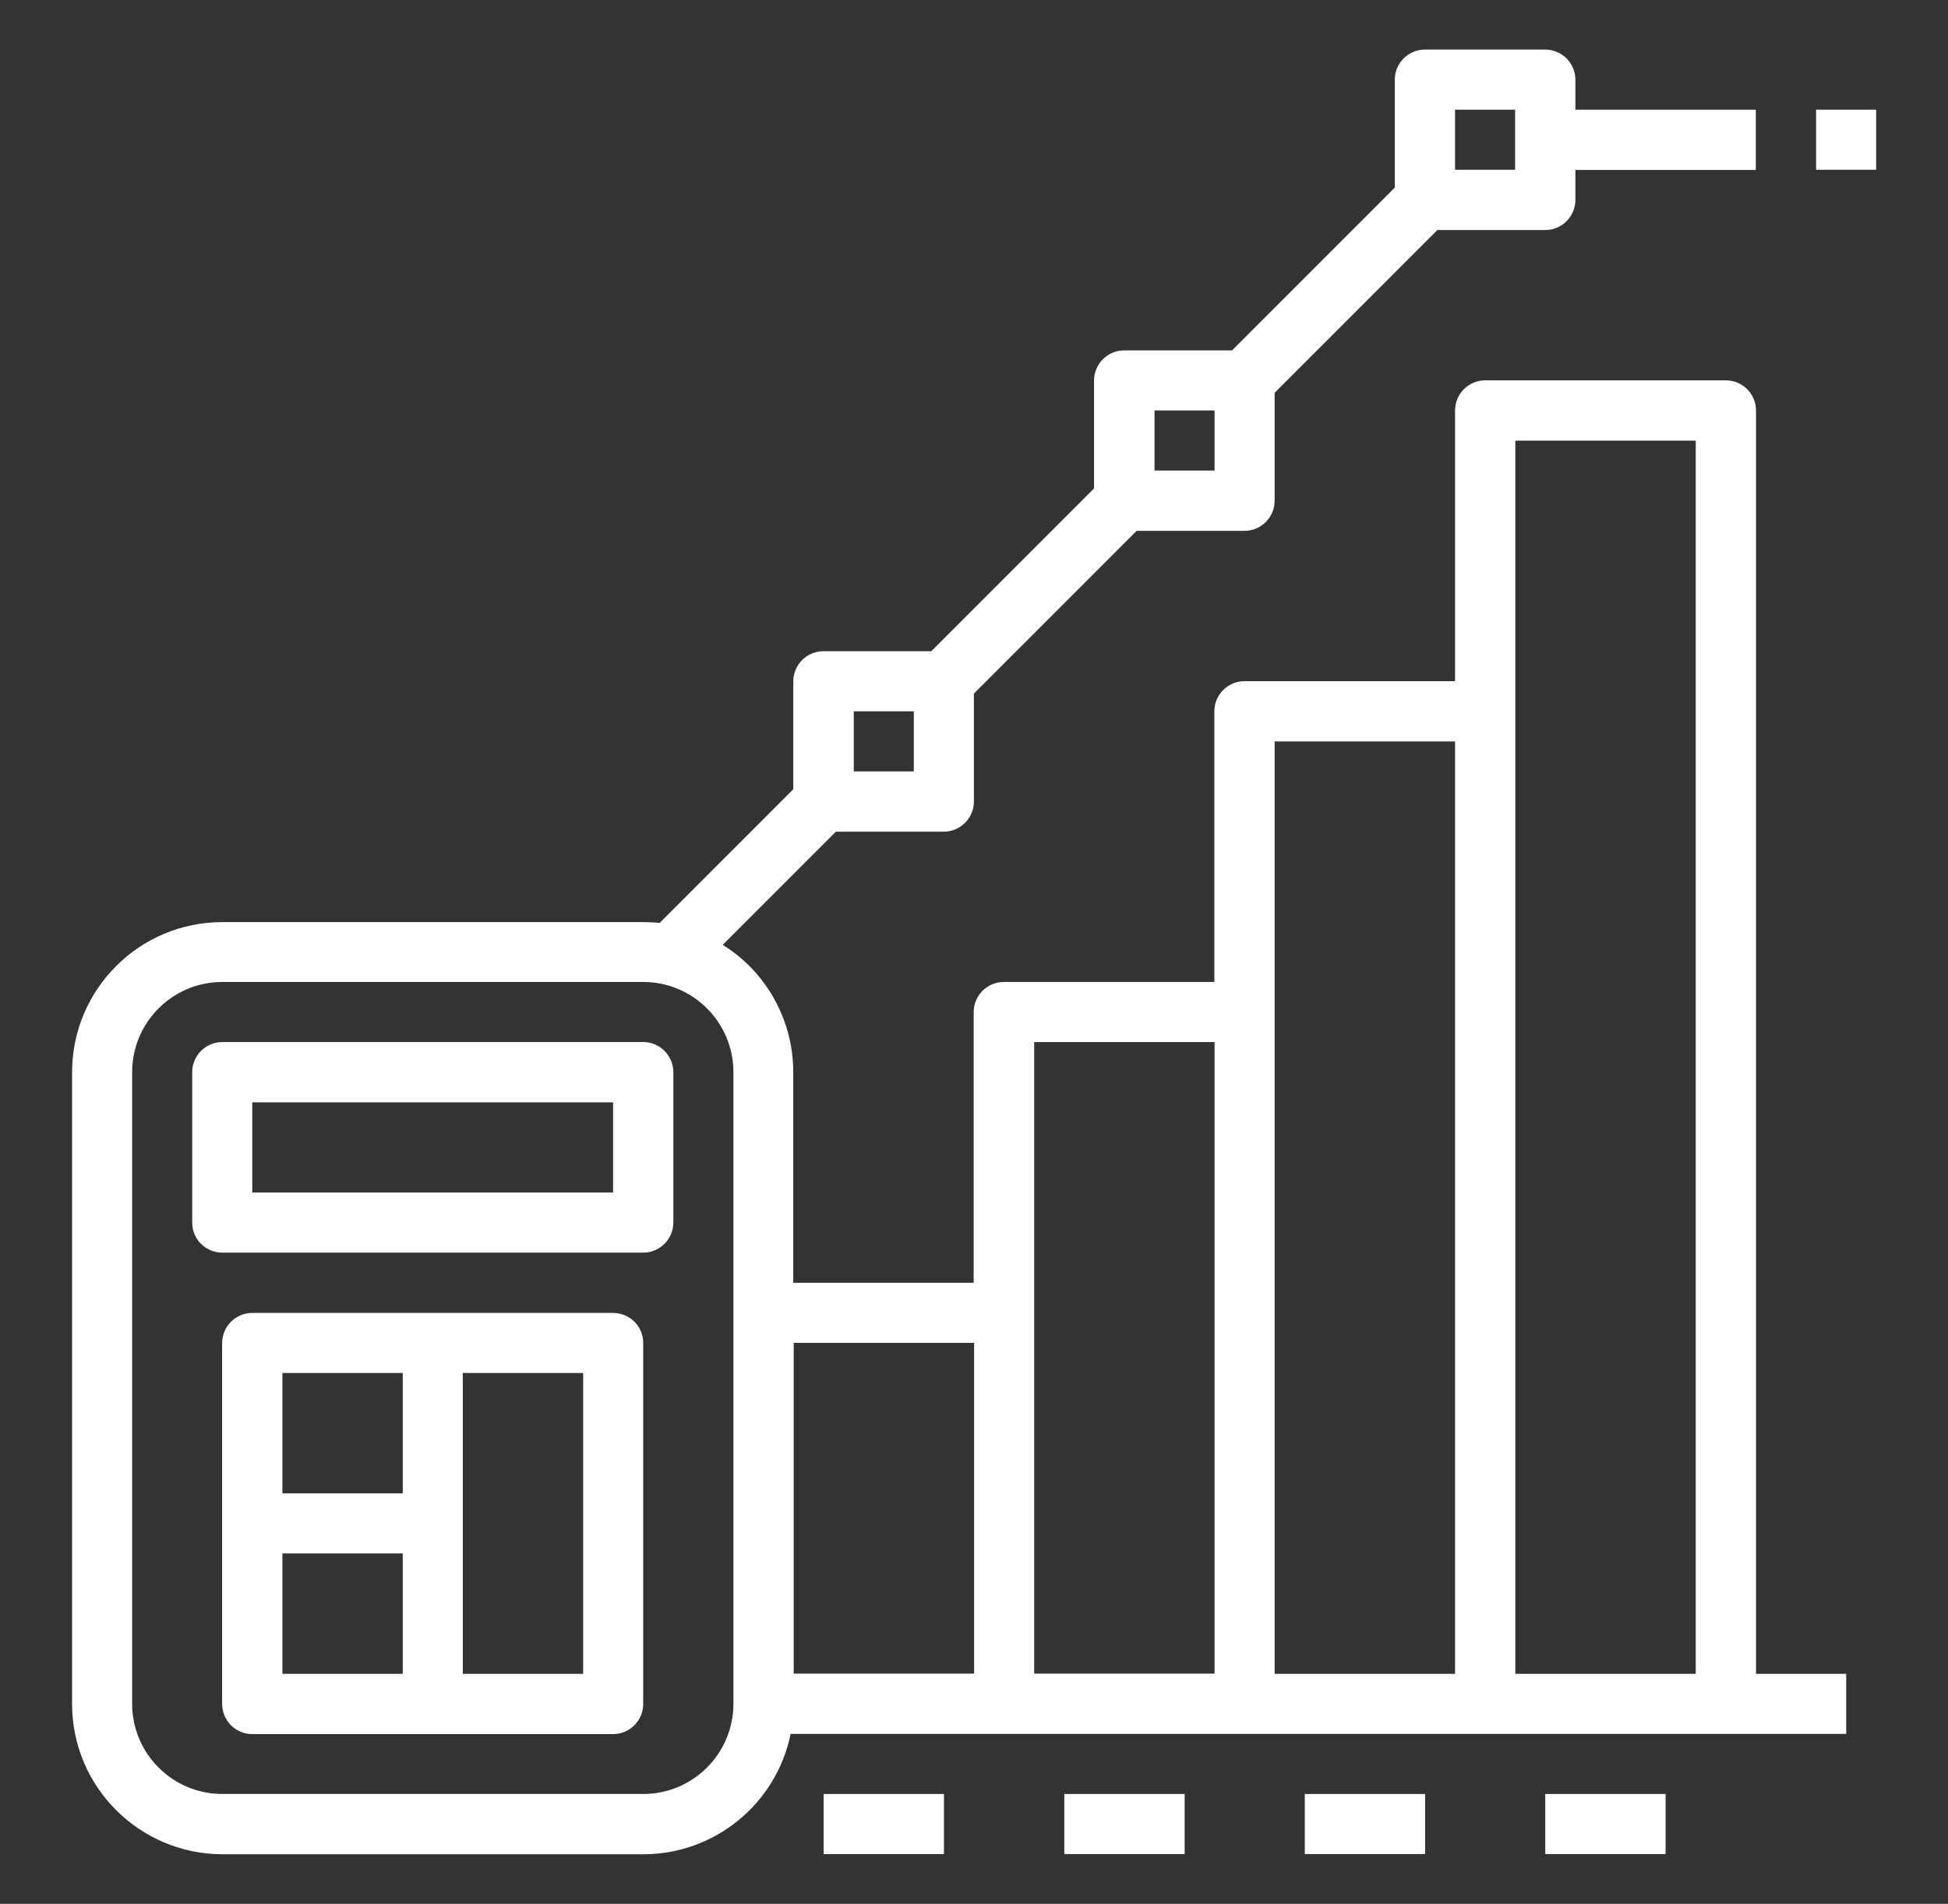
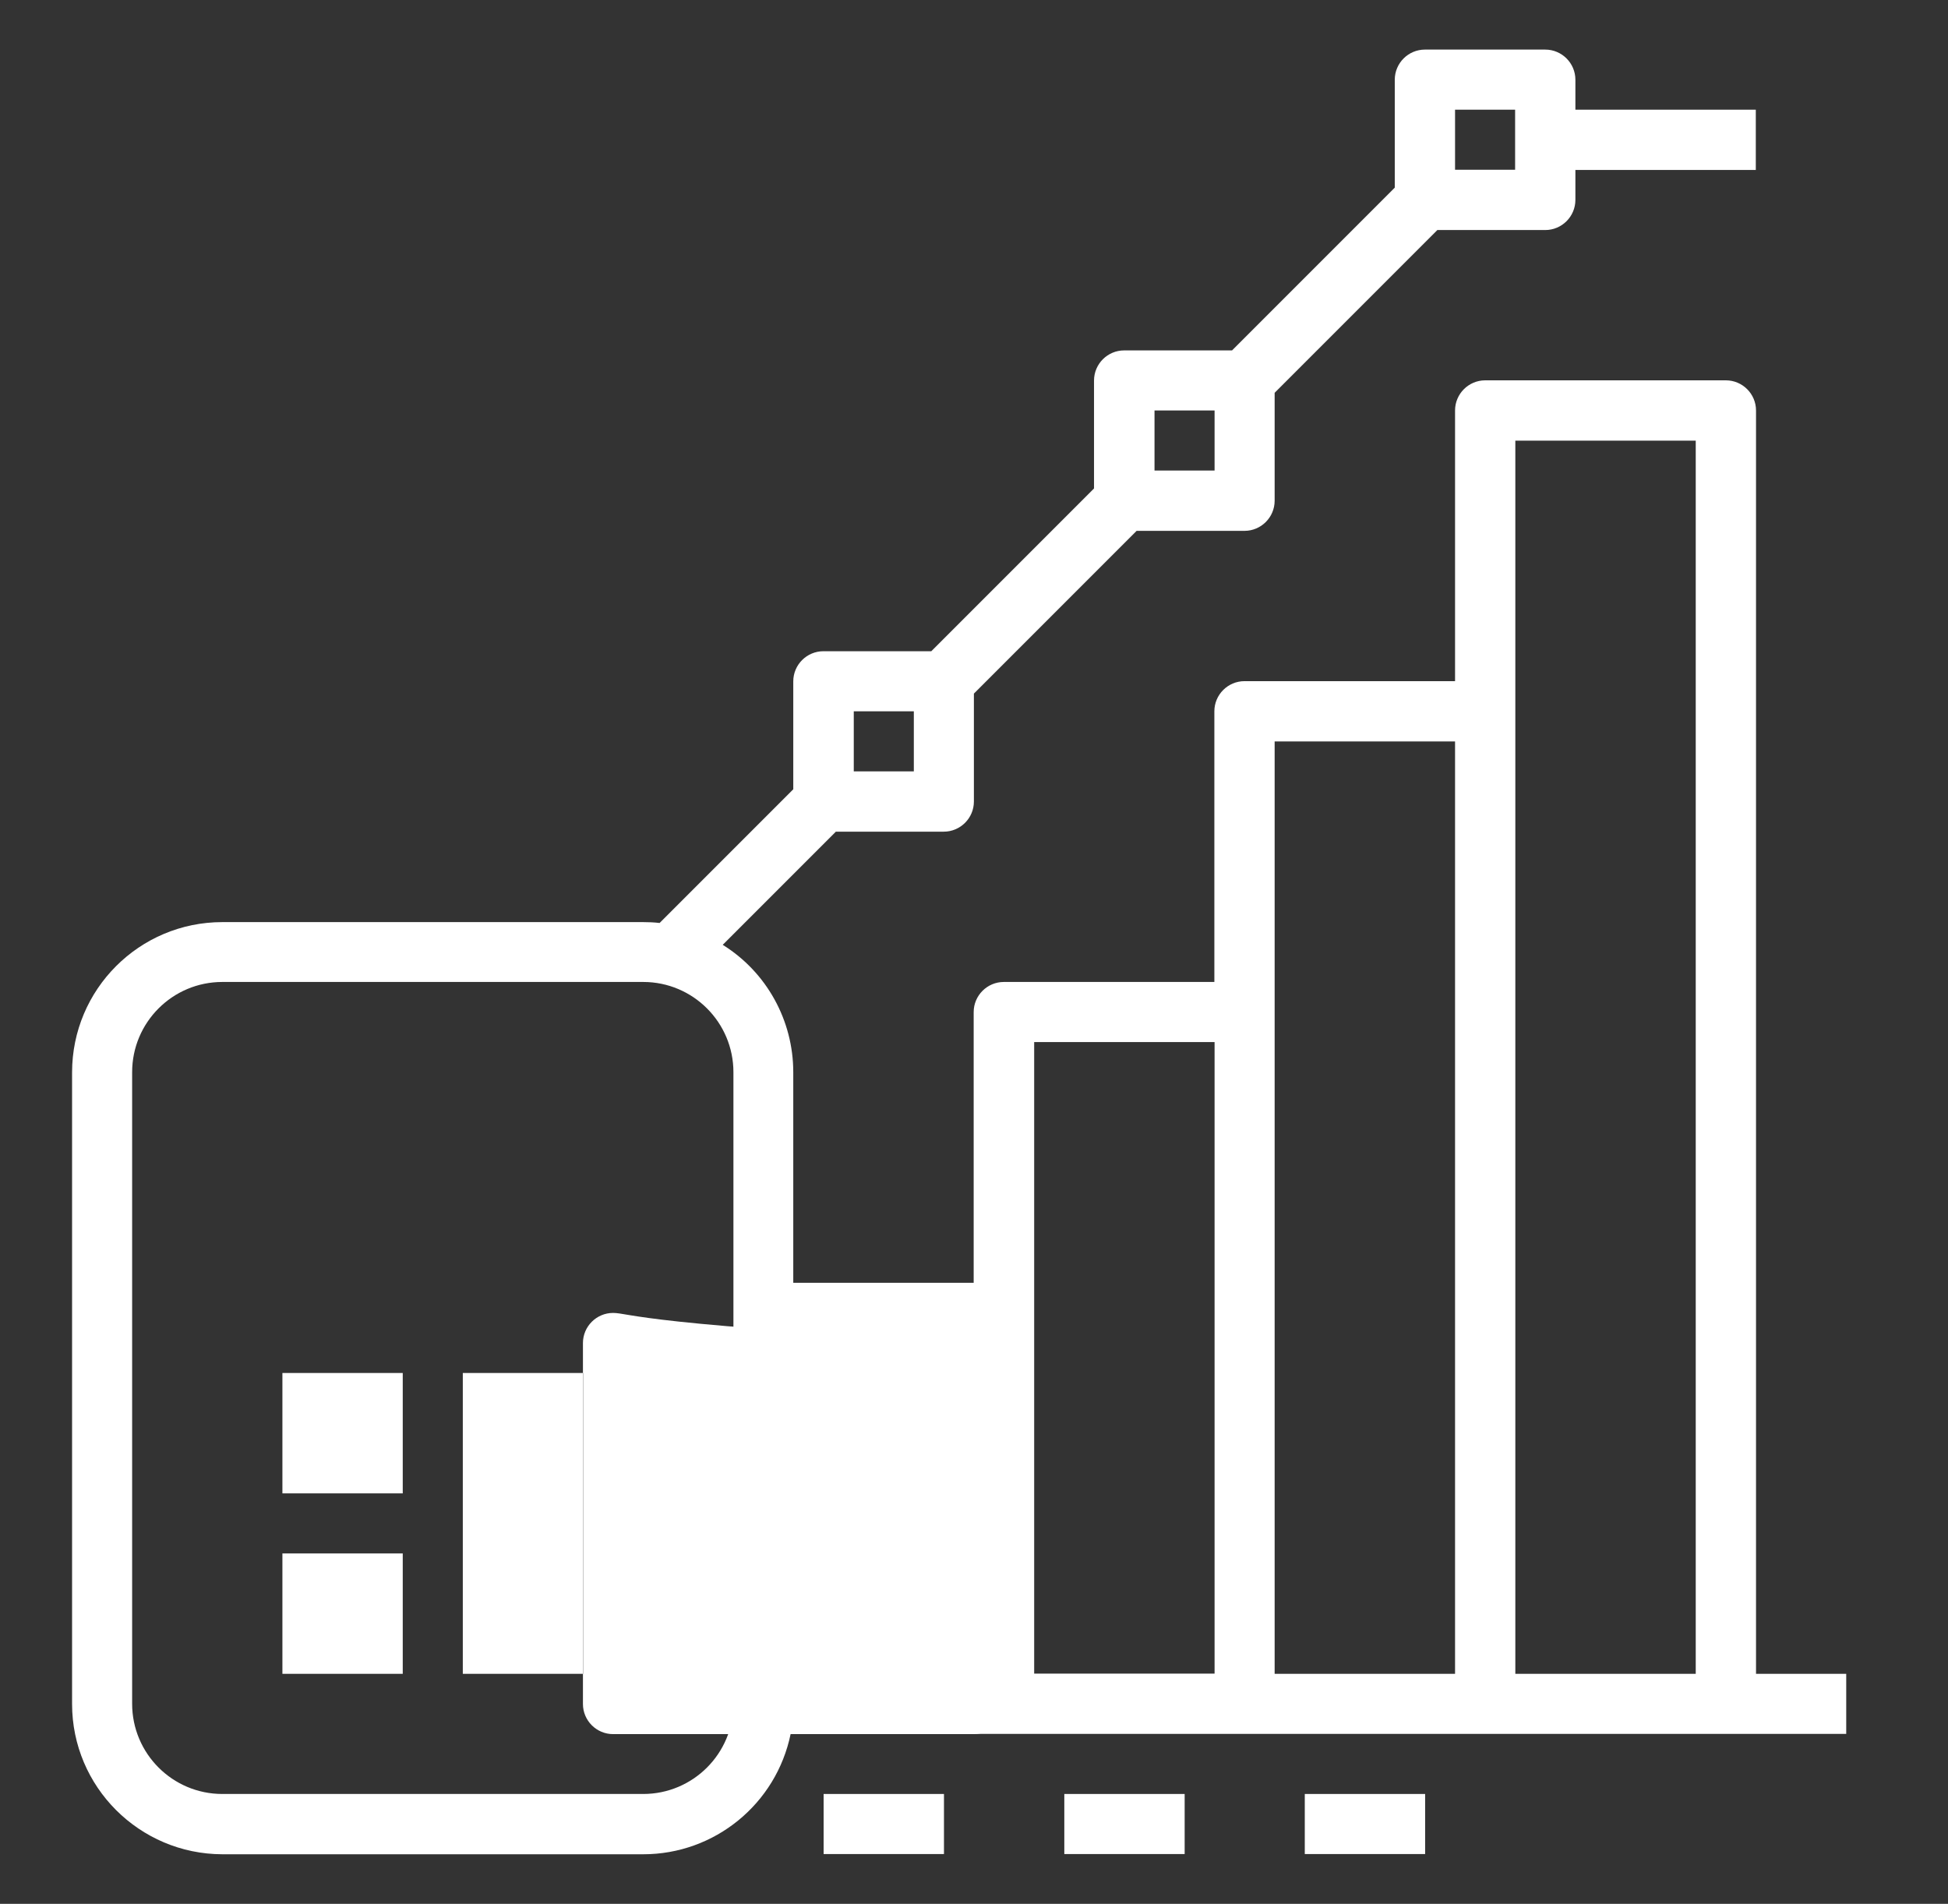
<svg xmlns="http://www.w3.org/2000/svg" version="1.1" id="Layer_1" x="0px" y="0px" viewBox="0 0 89.19 87.15" style="enable-background:new 0 0 89.19 87.15;" xml:space="preserve">
  <rect x="0" y="0" width="89.19" height="87.15" fill="#333333" stroke="none" />
  <style type="text/css">
	.st0{fill:#FFFFFF;}
</style>
  <g>
    <path class="st0" d="M10.18,84.88h19.27c3.27,0,6.09-2.3,6.75-5.51h48.33v-2.75h-4.13V18.79c0-0.76-0.62-1.38-1.38-1.38H68   c-0.76,0-1.38,0.62-1.38,1.38v12.39h-9.64c-0.76,0-1.38,0.62-1.38,1.38v12.39h-9.64c-0.76,0-1.38,0.62-1.38,1.38v12.39h-8.26v-9.64   c0-2.37-1.22-4.58-3.23-5.83l5.18-5.18h4.94c0.76,0,1.38-0.62,1.38-1.38v-4.94l7.45-7.45h4.94c0.76,0,1.38-0.62,1.38-1.38v-4.94   l7.45-7.45h4.94c0.76,0,1.38-0.62,1.38-1.38V7.78h8.26V5.02h-8.26V3.65c0-0.76-0.62-1.38-1.38-1.38h-5.51   c-0.76,0-1.38,0.62-1.38,1.38v4.94l-7.45,7.45h-4.94c-0.76,0-1.38,0.62-1.38,1.38v4.94l-7.45,7.45h-4.94   c-0.76,0-1.38,0.62-1.38,1.38v4.94l-6.12,6.12c-0.25-0.03-0.51-0.04-0.76-0.04H10.18c-3.8,0-6.88,3.08-6.88,6.88v28.91   C3.3,81.79,6.38,84.87,10.18,84.88z M69.38,20.17h8.26v56.45h-8.26V20.17z M58.36,33.94h8.26v42.68h-8.26V33.94z M55.61,47.7v28.91   h-8.26V47.7H55.61z M44.6,61.47v15.14h-8.26V61.47H44.6z M66.62,5.02h2.75v2.75h-2.75V5.02z M52.86,18.79h2.75v2.75h-2.75V18.79z    M39.09,32.56h2.75v2.75h-2.75V32.56z M6.05,49.08c0-2.28,1.85-4.13,4.13-4.13h19.27c2.28,0,4.13,1.85,4.13,4.13v28.91   c0,2.28-1.85,4.13-4.13,4.13H10.18c-2.28,0-4.13-1.85-4.13-4.13V49.08z" />
-     <path class="st0" d="M10.18,57.34h19.27c0.76,0,1.38-0.62,1.38-1.38v-6.88c0-0.76-0.62-1.38-1.38-1.38H10.18   c-0.76,0-1.38,0.62-1.38,1.38v6.88C8.8,56.73,9.42,57.34,10.18,57.34z M11.55,50.46h16.52v4.13H11.55V50.46z" />
-     <path class="st0" d="M28.07,60.1H11.55c-0.76,0-1.38,0.62-1.38,1.38v16.52c0,0.76,0.62,1.38,1.38,1.38h16.52   c0.76,0,1.38-0.62,1.38-1.38V61.47C29.45,60.71,28.83,60.1,28.07,60.1z M12.93,62.85h5.51v5.51h-5.51V62.85z M12.93,71.11h5.51   v5.51h-5.51V71.11z M26.7,76.62h-5.51V62.85h5.51V76.62z" />
+     <path class="st0" d="M28.07,60.1c-0.76,0-1.38,0.62-1.38,1.38v16.52c0,0.76,0.62,1.38,1.38,1.38h16.52   c0.76,0,1.38-0.62,1.38-1.38V61.47C29.45,60.71,28.83,60.1,28.07,60.1z M12.93,62.85h5.51v5.51h-5.51V62.85z M12.93,71.11h5.51   v5.51h-5.51V71.11z M26.7,76.62h-5.51V62.85h5.51V76.62z" />
    <path class="st0" d="M59.74,82.12h5.51v2.75h-5.51V82.12z" />
    <path class="st0" d="M48.73,82.12h5.51v2.75h-5.51V82.12z" />
    <path class="st0" d="M37.71,82.12h5.51v2.75h-5.51V82.12z" />
-     <path class="st0" d="M70.75,82.12h5.51v2.75h-5.51V82.12z" />
-     <path class="st0" d="M83.15,5.02h2.75v2.75h-2.75V5.02z" />
  </g>
</svg>